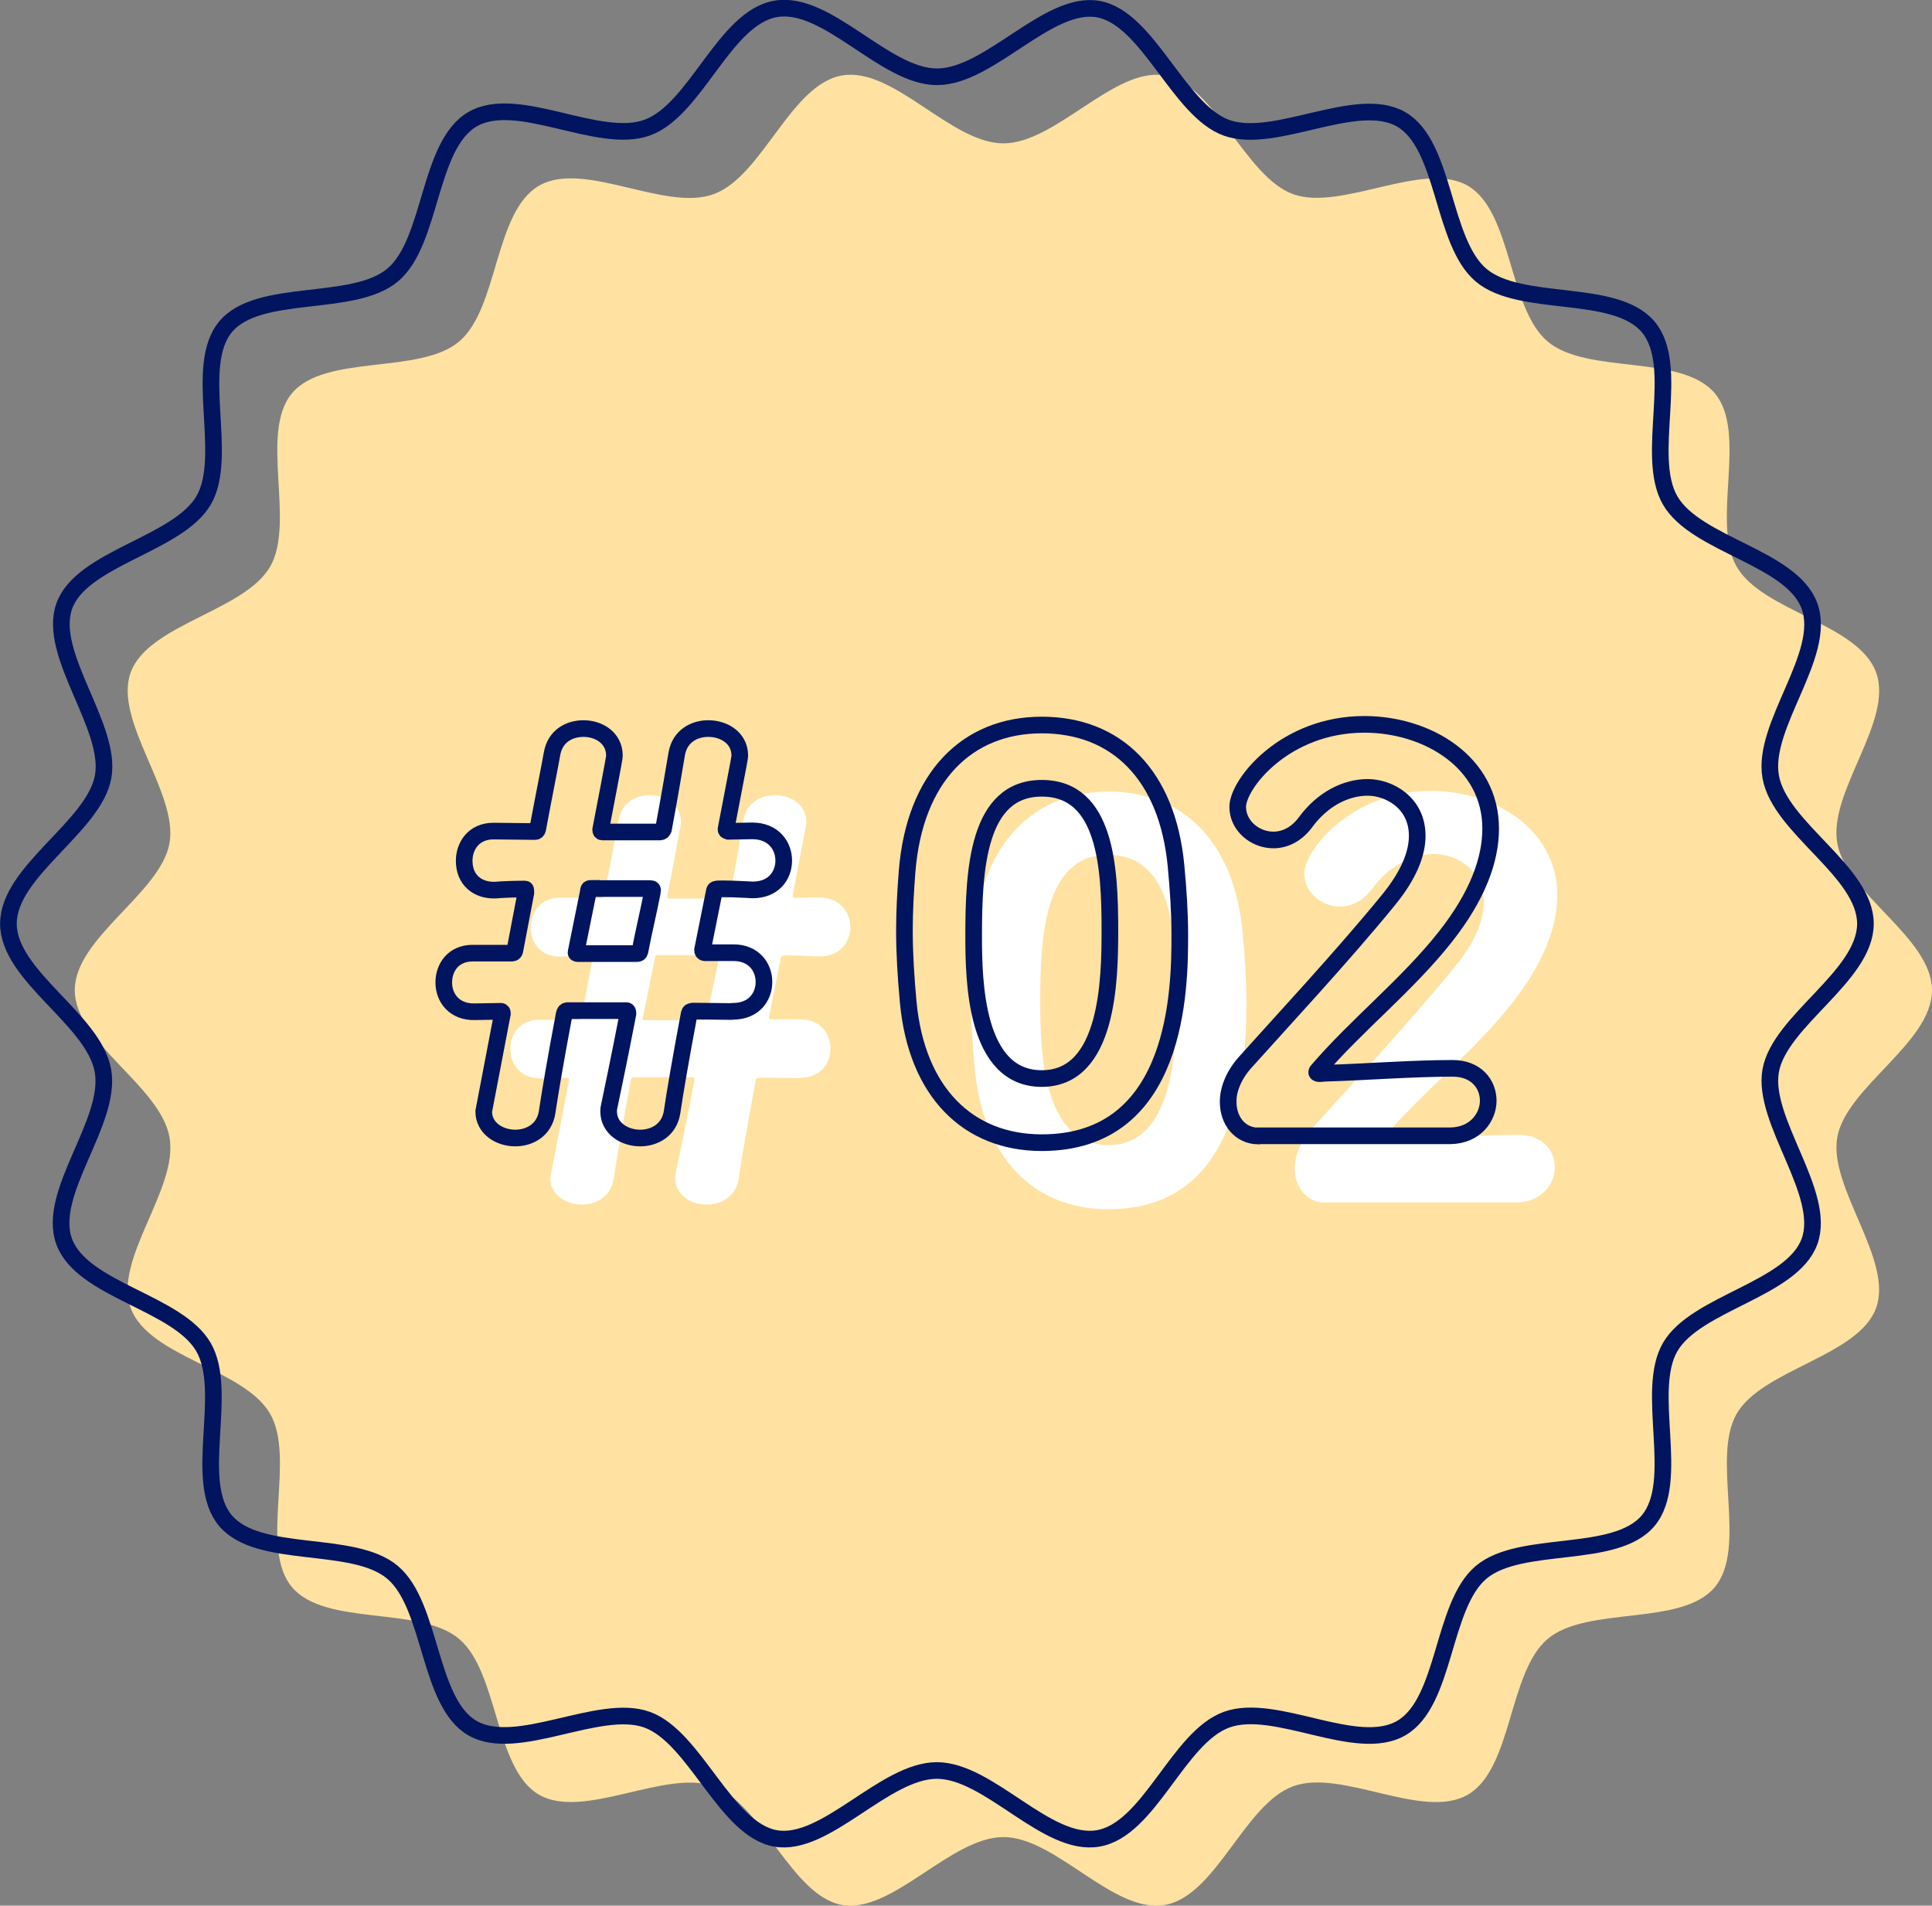
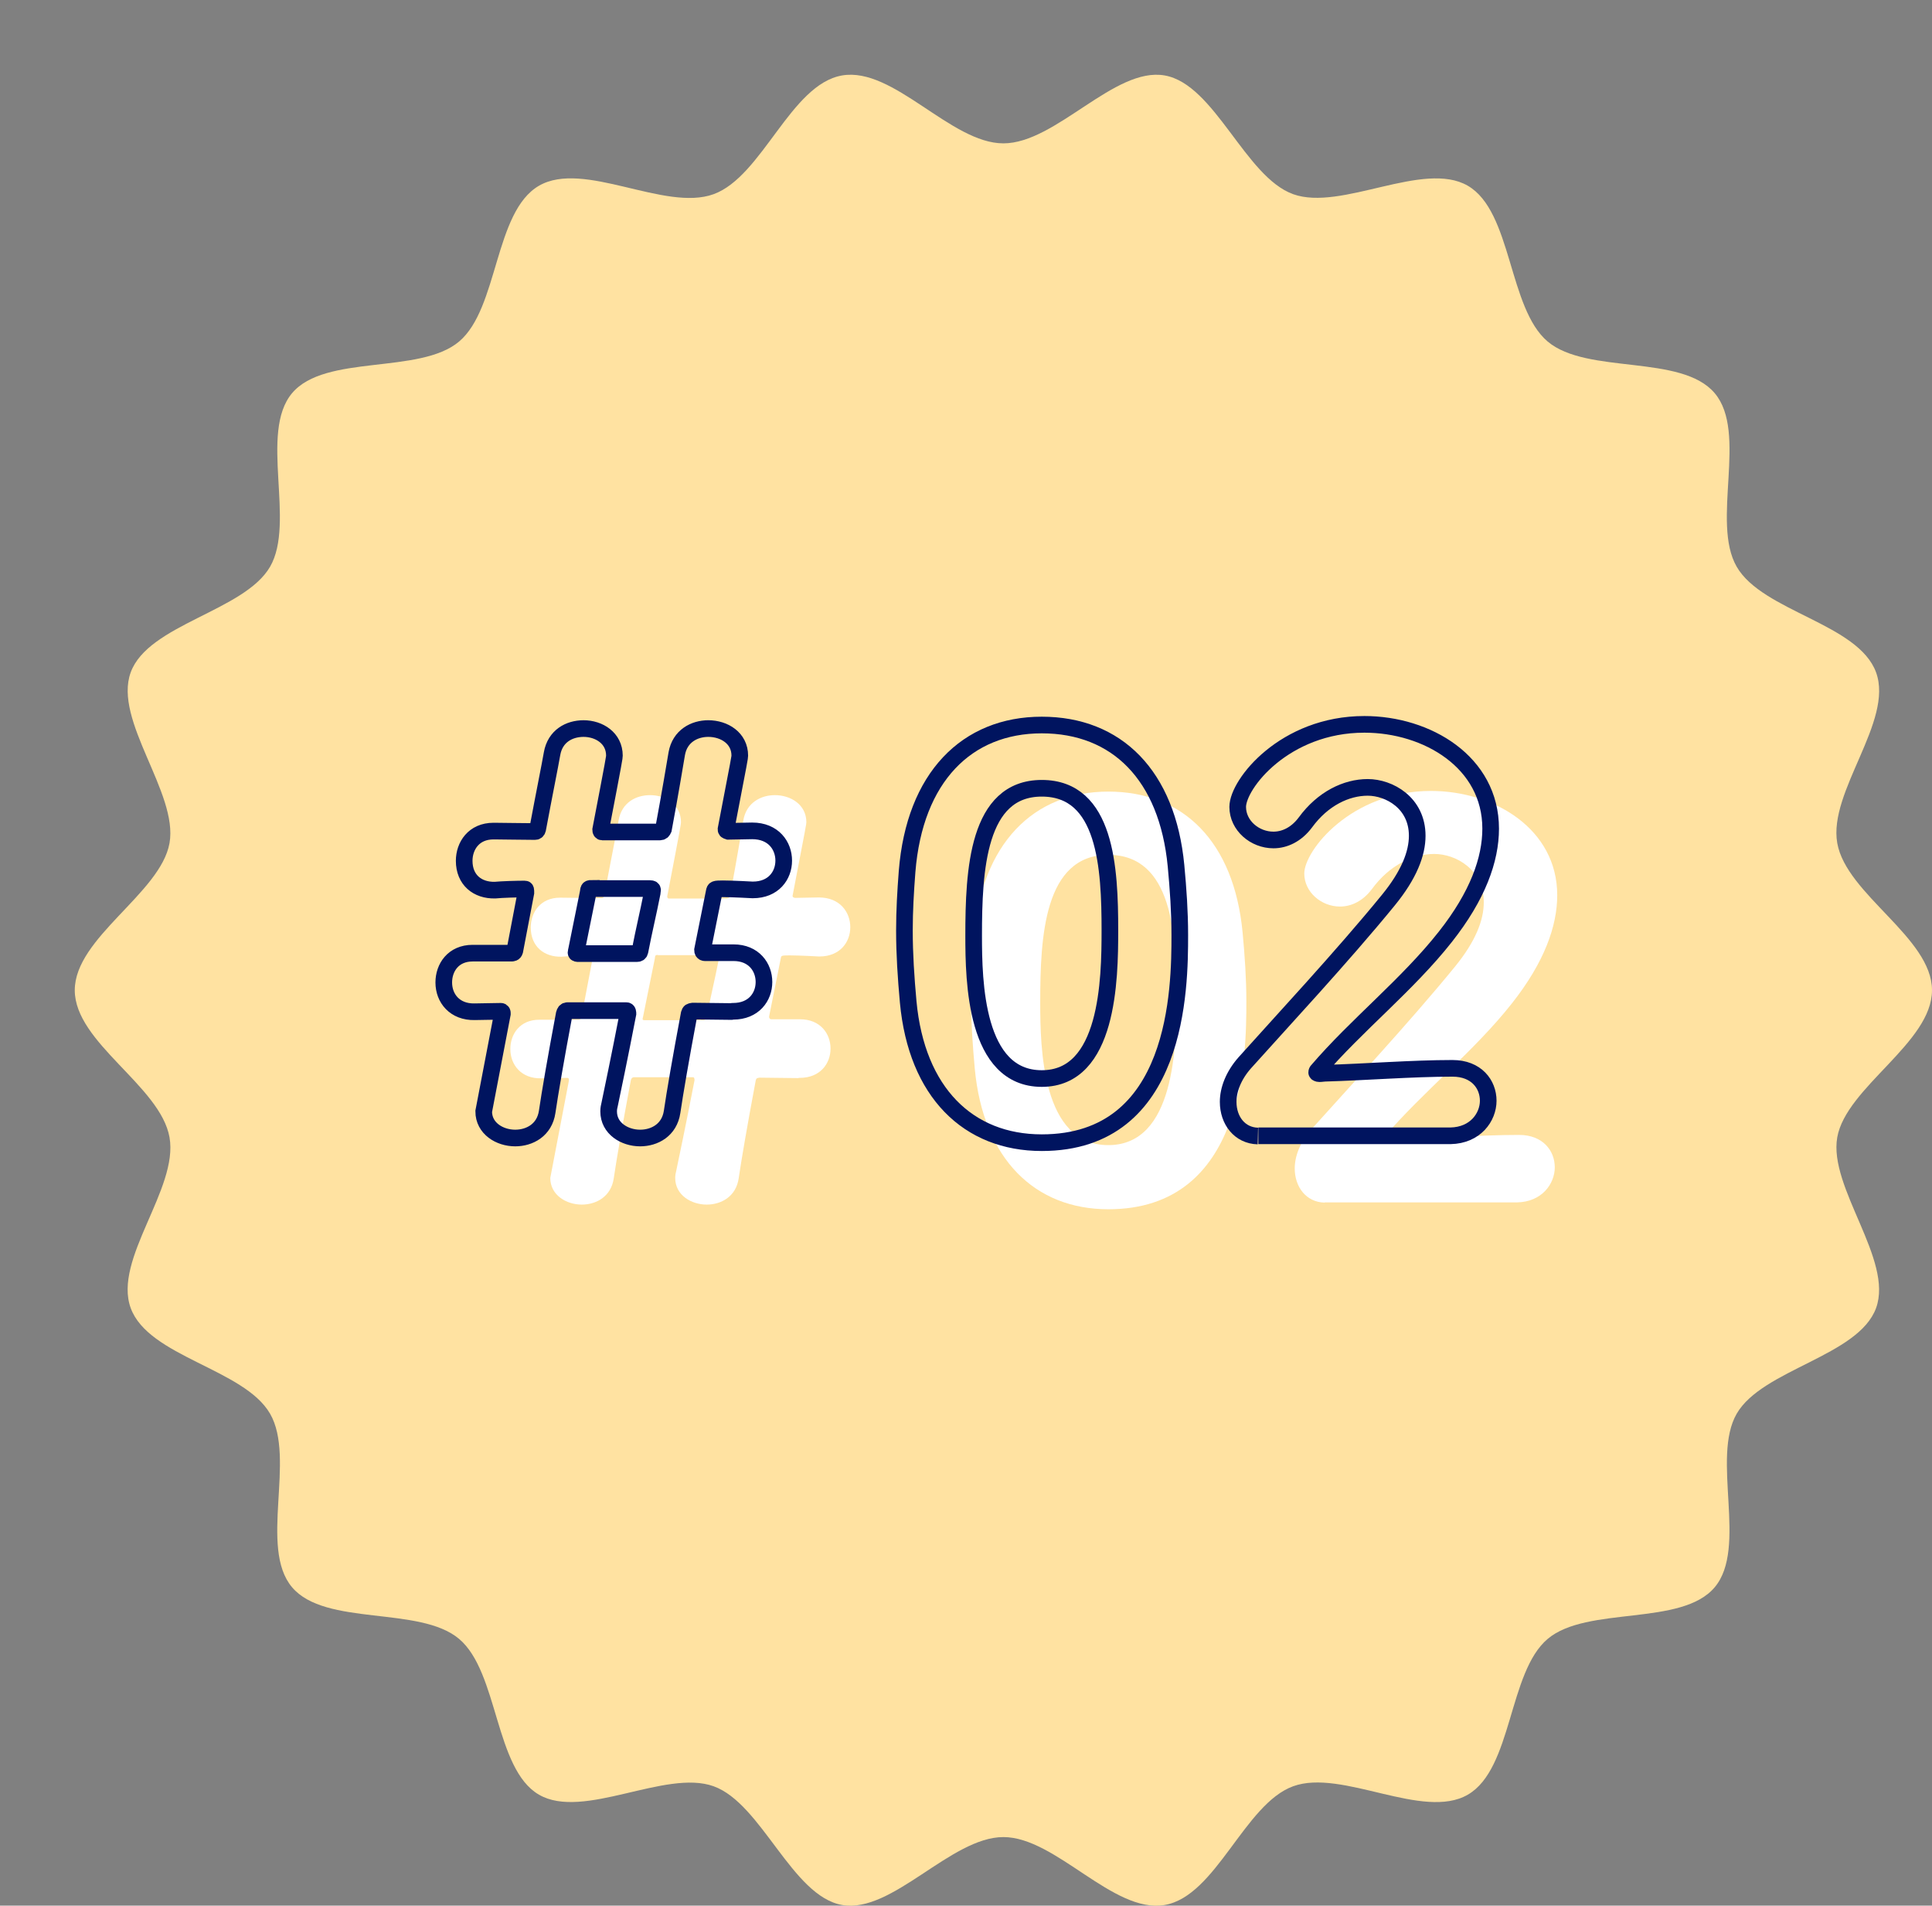
<svg xmlns="http://www.w3.org/2000/svg" id="_レイヤー_2" data-name="レイヤー 2" viewBox="0 0 87.07 85.87">
  <rect x="0" y="0" width="87.07" height="85.87" fill="#808080" stroke="none" />
  <defs>
    <style>
      .cls-1 {
        fill: #fff;
      }

      .cls-2 {
        fill: none;
        stroke: #00145f;
        stroke-miterlimit: 10;
        stroke-width: .75px;
      }

      .cls-3 {
        fill: #ffe2a1;
      }
    </style>
  </defs>
  <g id="_レイヤー_3" data-name="レイヤー 3">
    <g>
      <g>
        <path class="cls-3" d="M87.07,44.62c0,2.37-3.87,4.37-4.27,6.63s2.54,5.52,1.75,7.69-5.12,2.76-6.28,4.76.5,6.04-.99,7.82-5.75.83-7.53,2.33-1.58,5.85-3.6,7.02-5.67-1.18-7.87-.38-3.47,4.95-5.79,5.35-4.9-3.06-7.27-3.06-5.01,3.46-7.27,3.06-3.62-4.57-5.79-5.35-5.87,1.54-7.87.38-1.82-5.52-3.6-7.02-6.03-.55-7.53-2.33.18-5.8-.99-7.82-5.48-2.56-6.28-4.76,2.16-5.37,1.75-7.69-4.27-4.26-4.27-6.63,3.87-4.37,4.27-6.63-2.54-5.52-1.75-7.69,5.12-2.76,6.28-4.76-.5-6.04.99-7.82,5.75-.83,7.53-2.33,1.58-5.85,3.6-7.02,5.67,1.18,7.87.38,3.47-4.95,5.79-5.35,4.9,3.06,7.27,3.06,5.01-3.46,7.27-3.06,3.62,4.57,5.79,5.35,5.87-1.54,7.87-.38,1.82,5.52,3.6,7.02,6.03.55,7.53,2.33-.18,5.8.99,7.82,5.48,2.56,6.28,4.76-2.16,5.37-1.75,7.69,4.27,4.26,4.27,6.63Z" />
        <g>
          <path class="cls-1" d="M35.96,48.58l-1.73-.02c-.12.02-.14.02-.17.12-.38,2.02-.65,3.6-.77,4.42-.12.82-.79,1.18-1.44,1.18-.7,0-1.42-.43-1.42-1.2,0-.12.02-.22.05-.34.12-.58.43-2.04.82-4.06,0-.05,0-.14-.07-.14h-2.66c-.07,0-.12.05-.14.14-.38,2.02-.65,3.6-.77,4.42-.12.82-.79,1.18-1.44,1.18-.7,0-1.42-.43-1.42-1.2t.84-4.39v-.05s0-.07-.07-.07c-.29,0-.89.02-1.18.02-.89.02-1.39-.6-1.39-1.32,0-.67.43-1.32,1.3-1.32h1.73c.07,0,.14,0,.17-.1l.5-2.62c0-.14,0-.17-.05-.17-.36,0-1.03.02-1.34.05-.79.02-1.39-.46-1.39-1.32,0-.67.43-1.34,1.32-1.34h.05c.34,0,1.3.02,1.82.02.05,0,.1-.02.12-.1.31-1.66.55-2.83.65-3.41.14-.79.77-1.13,1.42-1.13.7,0,1.39.43,1.39,1.22,0,.07,0,.12-.62,3.34,0,.05.02.1.07.1h2.59c.1,0,.14-.05.17-.12.31-1.66.5-2.83.6-3.41.14-.79.79-1.13,1.42-1.13.72,0,1.42.43,1.42,1.22,0,.07,0,.1-.62,3.31,0,.05,0,.07.1.1l1.08-.02c.96,0,1.42.67,1.42,1.34s-.46,1.32-1.39,1.32h-.02s-.89-.05-1.34-.05c-.36,0-.36.02-.38.12l-.53,2.64c0,.12.1.12.1.12h1.3c.91,0,1.37.65,1.37,1.32s-.46,1.32-1.39,1.32h-.02ZM29.65,43.03c-.14,0-.12.05-.14.17l-.53,2.62s-.02.07-.02.1c0,.05.05.05.12.05h2.62c.07,0,.12-.02.14-.1.19-.98.36-1.66.55-2.62,0-.05.02-.1.02-.14s-.02-.07-.12-.07h-2.64Z" />
          <path class="cls-1" d="M43.93,48.15c-.1-1.1-.17-2.16-.17-3.22,0-.89.05-1.75.12-2.66.34-4.25,2.69-6.6,6.07-6.6s5.66,2.26,6.05,6.34c.1,1.06.17,2.09.17,3.12,0,2.38-.05,9.36-6.22,9.36-3.31,0-5.64-2.26-6.02-6.34ZM53.02,44.93c0-2.81-.17-6.41-3.07-6.41s-3.07,3.7-3.07,6.65c0,2.04.07,6.43,3.07,6.43s3.07-4.46,3.07-6.67Z" />
          <path class="cls-1" d="M59.69,54.19c-.82-.02-1.34-.7-1.34-1.54,0-.55.24-1.18.74-1.75,1.61-1.8,4.39-4.78,6.48-7.34.94-1.15,1.3-2.11,1.3-2.9,0-1.49-1.27-2.18-2.23-2.18s-2.02.5-2.81,1.58c-.41.55-.94.79-1.44.79-.84,0-1.61-.65-1.61-1.49,0-1.03,2.11-3.72,5.71-3.72,2.83,0,5.69,1.7,5.69,4.7,0,1.39-.58,3.02-2.04,4.87-1.7,2.16-4.01,3.98-5.78,6.05-.02.02-.02.05-.02.07s.05.05.12.05c.1,0,.19-.02.26-.02,1.78-.05,3.94-.22,5.74-.22,1.08,0,1.61.72,1.61,1.46s-.58,1.56-1.7,1.58h-8.66Z" />
        </g>
      </g>
      <g>
-         <path class="cls-2" d="M84.07,41.62c0,2.37-3.87,4.37-4.27,6.63s2.54,5.52,1.75,7.69-5.12,2.76-6.28,4.76.5,6.04-.99,7.82-5.75.83-7.53,2.33-1.58,5.85-3.6,7.02-5.67-1.18-7.87-.38-3.47,4.95-5.79,5.35-4.9-3.06-7.27-3.06-5.01,3.46-7.27,3.06-3.62-4.57-5.79-5.35-5.87,1.54-7.87.38-1.82-5.52-3.6-7.02-6.03-.55-7.53-2.33.18-5.8-.99-7.82-5.48-2.56-6.28-4.76,2.16-5.37,1.75-7.69S.38,43.99.38,41.62s3.87-4.37,4.27-6.63-2.54-5.52-1.75-7.69,5.12-2.76,6.28-4.76-.5-6.04.99-7.82,5.75-.83,7.53-2.33,1.58-5.85,3.6-7.02,5.67,1.18,7.87.38,3.47-4.95,5.79-5.35,4.9,3.06,7.27,3.06S47.23.01,49.49.41s3.62,4.57,5.79,5.35,5.87-1.54,7.87-.38,1.82,5.52,3.6,7.02,6.03.55,7.53,2.33-.18,5.8.99,7.82,5.48,2.56,6.28,4.76-2.16,5.37-1.75,7.69,4.27,4.26,4.27,6.63Z" />
        <g>
          <path class="cls-2" d="M32.96,45.58l-1.73-.02c-.12.02-.14.02-.17.12-.38,2.02-.65,3.6-.77,4.42-.12.82-.79,1.18-1.44,1.18-.7,0-1.42-.43-1.42-1.2,0-.12.02-.22.05-.34.12-.58.43-2.04.82-4.06,0-.05,0-.14-.07-.14h-2.66c-.07,0-.12.05-.14.14-.38,2.02-.65,3.6-.77,4.42-.12.82-.79,1.18-1.44,1.18-.7,0-1.42-.43-1.42-1.2t.84-4.39v-.05s0-.07-.07-.07c-.29,0-.89.02-1.18.02-.89.02-1.39-.6-1.39-1.32,0-.67.43-1.32,1.3-1.32h1.73c.07,0,.14,0,.17-.1l.5-2.62c0-.14,0-.17-.05-.17-.36,0-1.03.02-1.34.05-.79.02-1.39-.46-1.39-1.32,0-.67.43-1.34,1.32-1.34h.05c.34,0,1.3.02,1.82.02.05,0,.1-.02.12-.1.31-1.66.55-2.83.65-3.41.14-.79.77-1.13,1.42-1.13.7,0,1.39.43,1.39,1.22,0,.07,0,.12-.62,3.34,0,.05.02.1.07.1h2.59c.1,0,.14-.05.17-.12.31-1.66.5-2.83.6-3.41.14-.79.79-1.13,1.42-1.13.72,0,1.42.43,1.42,1.22,0,.07,0,.1-.62,3.31,0,.05,0,.07.1.1l1.08-.02c.96,0,1.42.67,1.42,1.34s-.46,1.32-1.39,1.32h-.02s-.89-.05-1.34-.05c-.36,0-.36.02-.38.12l-.53,2.64c0,.12.1.12.1.12h1.3c.91,0,1.37.65,1.37,1.32s-.46,1.32-1.39,1.32h-.02ZM26.65,40.03c-.14,0-.12.05-.14.17l-.53,2.62s-.02.07-.02.1c0,.05.05.05.12.05h2.62c.07,0,.12-.02.14-.1.19-.98.36-1.66.55-2.62,0-.05.02-.1.02-.14s-.02-.07-.12-.07h-2.64Z" />
          <path class="cls-2" d="M40.93,45.15c-.1-1.1-.17-2.16-.17-3.22,0-.89.05-1.75.12-2.66.34-4.25,2.69-6.6,6.07-6.6s5.66,2.26,6.05,6.34c.1,1.06.17,2.09.17,3.12,0,2.38-.05,9.36-6.22,9.36-3.31,0-5.64-2.26-6.02-6.34ZM50.02,41.93c0-2.81-.17-6.41-3.07-6.41s-3.07,3.7-3.07,6.65c0,2.04.07,6.43,3.07,6.43s3.07-4.46,3.07-6.67Z" />
-           <path class="cls-2" d="M56.69,51.19c-.82-.02-1.34-.7-1.34-1.54,0-.55.24-1.18.74-1.75,1.61-1.8,4.39-4.78,6.48-7.34.94-1.15,1.3-2.11,1.3-2.9,0-1.49-1.27-2.18-2.23-2.18s-2.02.5-2.81,1.58c-.41.55-.94.79-1.44.79-.84,0-1.61-.65-1.61-1.49,0-1.03,2.11-3.72,5.71-3.72,2.83,0,5.69,1.7,5.69,4.7,0,1.39-.58,3.02-2.04,4.87-1.7,2.16-4.01,3.98-5.78,6.05-.02.02-.02.05-.02.07s.05.05.12.05c.1,0,.19-.02.26-.02,1.78-.05,3.94-.22,5.74-.22,1.08,0,1.61.72,1.61,1.46s-.58,1.56-1.7,1.58h-8.66Z" />
+           <path class="cls-2" d="M56.69,51.19c-.82-.02-1.34-.7-1.34-1.54,0-.55.24-1.18.74-1.75,1.61-1.8,4.39-4.78,6.48-7.34.94-1.15,1.3-2.11,1.3-2.9,0-1.49-1.27-2.18-2.23-2.18s-2.02.5-2.81,1.58c-.41.55-.94.79-1.44.79-.84,0-1.61-.65-1.61-1.49,0-1.03,2.11-3.72,5.71-3.72,2.83,0,5.69,1.7,5.69,4.7,0,1.39-.58,3.02-2.04,4.87-1.7,2.16-4.01,3.98-5.78,6.05-.02.02-.02.05-.02.07s.05.05.12.05c.1,0,.19-.02.26-.02,1.78-.05,3.94-.22,5.74-.22,1.08,0,1.61.72,1.61,1.46s-.58,1.56-1.7,1.58h-8.66" />
        </g>
      </g>
    </g>
  </g>
</svg>